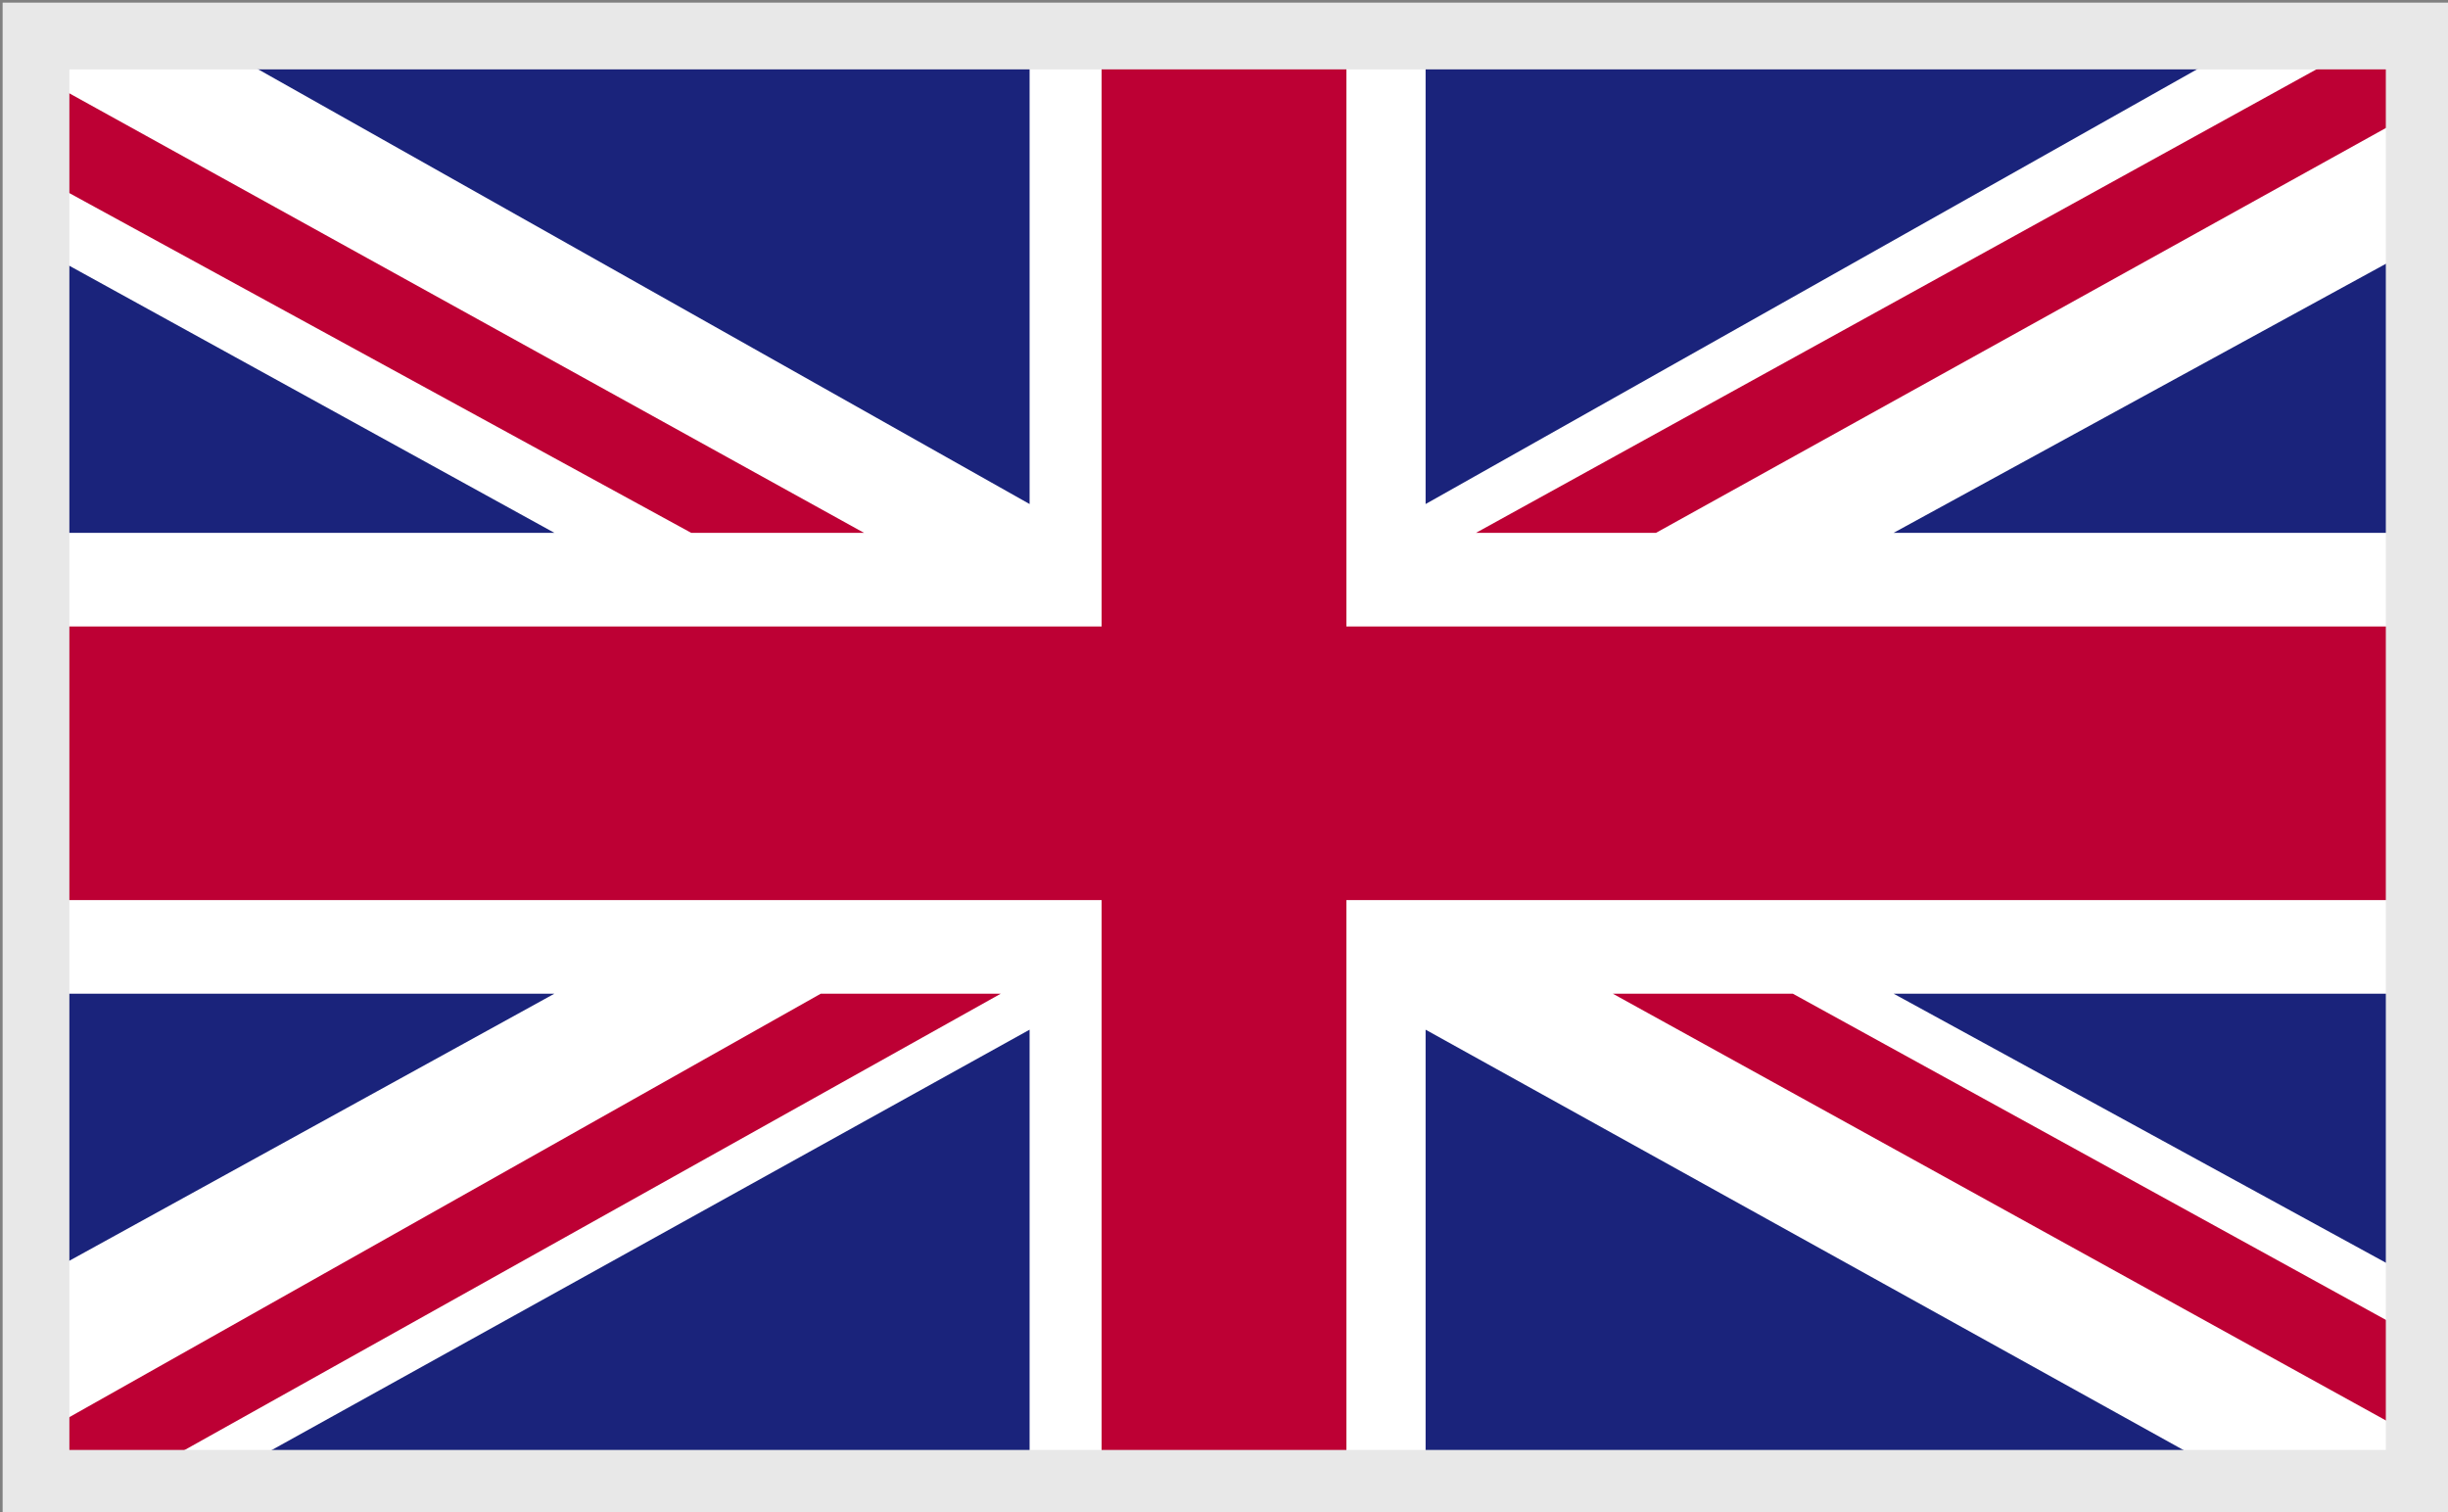
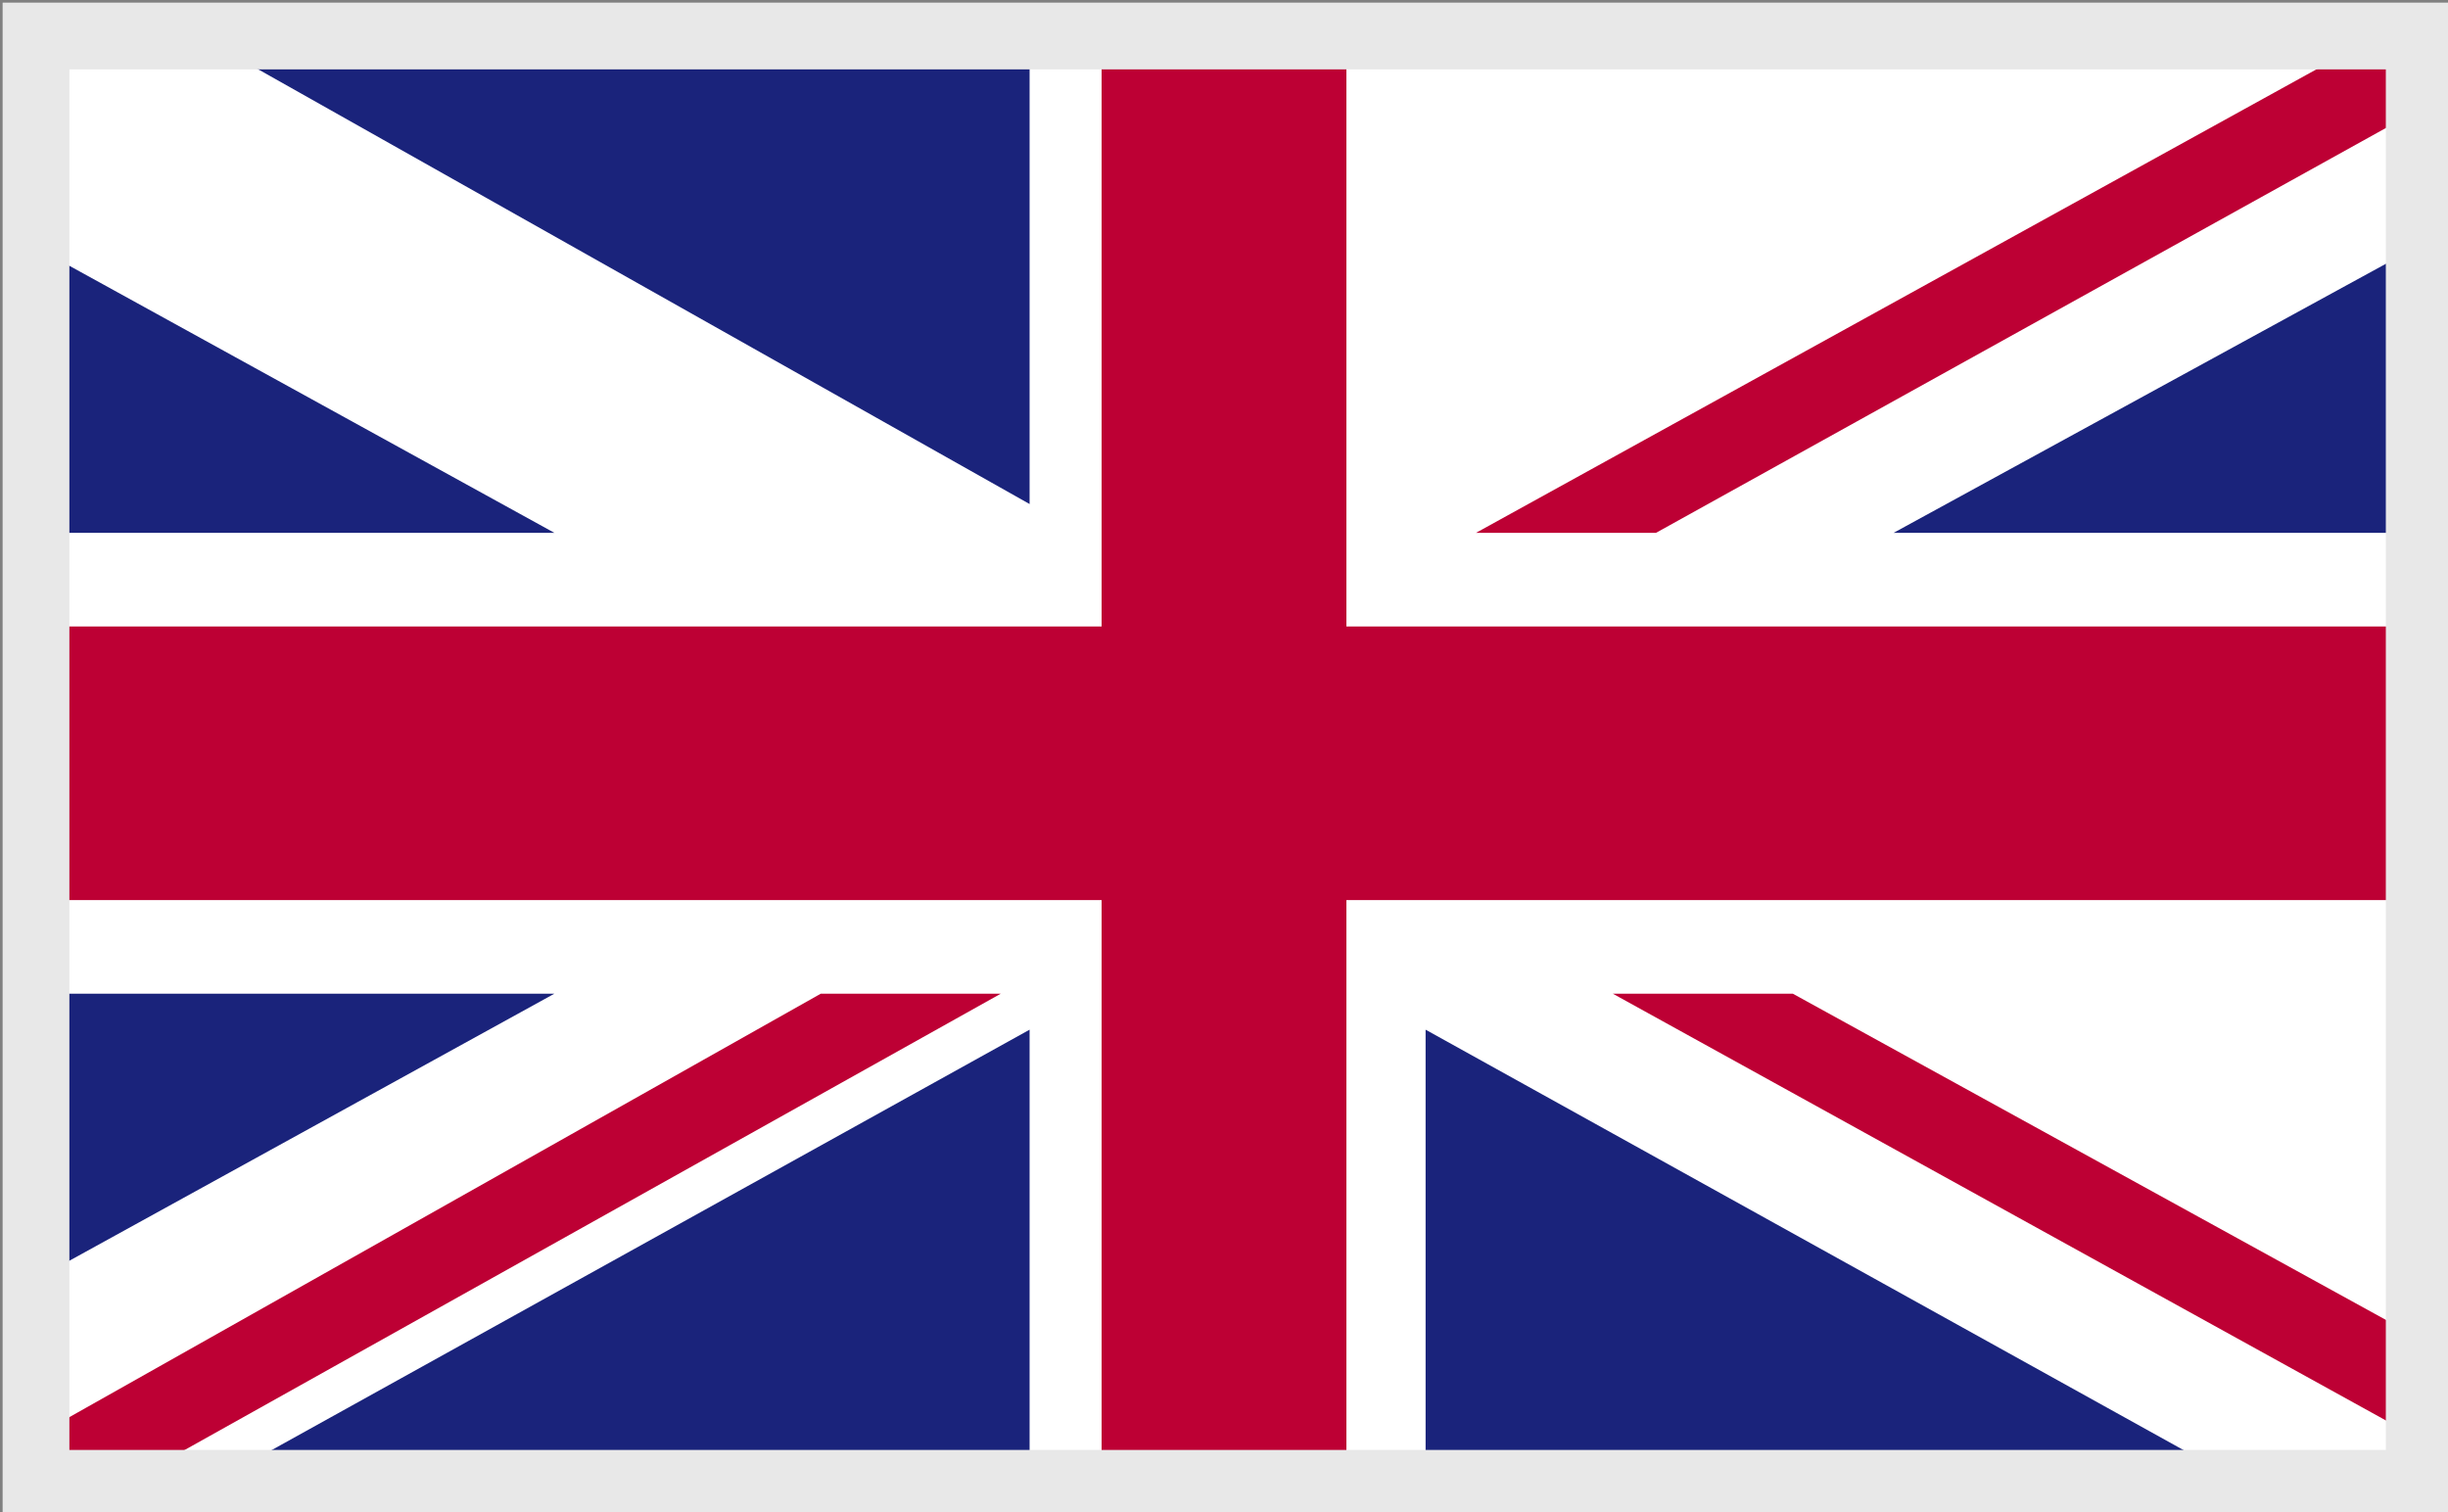
<svg xmlns="http://www.w3.org/2000/svg" xmlns:xlink="http://www.w3.org/1999/xlink" version="1.1" id="Layer_1" x="0px" y="0px" viewBox="0 0 34 21" style="enable-background:new 0 0 34 21;" xml:space="preserve">
  <rect x="0" y="0" width="34" height="21" fill="#808080" stroke="none" />
  <style type="text/css">
	.st0{clip-path:url(#XMLID_88_);}
	.st1{clip-path:url(#SVGID_2_);}
	.st2{fill:#FFFFFF;}
	.st3{fill:#22368F;}
	.st4{fill:#BC0030;}
	.st5{clip-path:url(#SVGID_4_);}
	.st6{clip-path:url(#SVGID_6_);}
	.st7{clip-path:url(#SVGID_8_);}
	.st8{clip-path:url(#XMLID_88_);fill:#BC0030;}
	.st9{clip-path:url(#XMLID_89_);}
	.st10{clip-path:url(#SVGID_10_);}
	.st11{clip-path:url(#SVGID_12_);}
	.st12{clip-path:url(#SVGID_14_);}
	.st13{clip-path:url(#SVGID_16_);}
	.st14{clip-path:url(#XMLID_89_);fill:#BC0030;}
	.st15{clip-path:url(#XMLID_90_);}
	.st16{clip-path:url(#SVGID_18_);}
	.st17{fill:#2D5A95;}
	.st18{fill:#F3D02F;}
	.st19{clip-path:url(#XMLID_91_);}
	.st20{clip-path:url(#SVGID_20_);}
	.st21{fill:#58B44D;}
	.st22{fill:#EA0042;}
	.st23{clip-path:url(#SVGID_22_);}
	.st24{fill:#CFB428;}
	.st25{clip-path:url(#XMLID_92_);}
	.st26{clip-path:url(#SVGID_24_);}
	.st27{fill:#CB0028;}
	.st28{fill:#1A237B;}
	.st29{clip-path:url(#XMLID_93_);}
	.st30{clip-path:url(#SVGID_26_);}
	.st31{fill:#D00027;}
	.st32{clip-path:url(#SVGID_28_);}
	.st33{clip-path:url(#XMLID_94_);}
	.st34{clip-path:url(#SVGID_30_);}
	.st35{fill:#4D72C0;}
	.st36{fill:#F2DD30;}
	.st37{clip-path:url(#XMLID_95_);}
	.st38{clip-path:url(#SVGID_32_);}
	.st39{fill:#3F9B13;}
	.st40{clip-path:url(#XMLID_96_);}
	.st41{clip-path:url(#SVGID_34_);}
	.st42{fill:#BD0034;}
	.st43{clip-path:url(#XMLID_97_);}
	.st44{clip-path:url(#SVGID_36_);}
	.st45{fill:#CB001C;}
	.st46{fill:#2A3560;}
	.st47{clip-path:url(#XMLID_98_);}
	.st48{clip-path:url(#SVGID_38_);}
	.st49{fill:#4497B1;}
	.st50{fill:#50B63F;}
	.st51{clip-path:url(#SVGID_40_);}
	.st52{clip-path:url(#XMLID_98_);fill:#50B63F;}
	.st53{clip-path:url(#XMLID_98_);fill:#4497B1;}
	.st54{clip-path:url(#XMLID_98_);fill:#BC0030;}
	.st55{clip-path:url(#XMLID_99_);}
	.st56{clip-path:url(#SVGID_42_);}
	.st57{fill:#C8172B;}
	.st58{fill:#FCFF2C;}
	.st59{clip-path:url(#XMLID_99_);fill:#C8172B;}
	.st60{clip-path:url(#XMLID_100_);fill:#3E8B11;}
	.st61{clip-path:url(#XMLID_100_);}
	.st62{clip-path:url(#SVGID_44_);}
	.st63{fill:#3E8B11;}
	.st64{fill:#DF7A21;}
	.st65{fill:#CB0423;}
	.st66{clip-path:url(#SVGID_46_);}
	.st67{clip-path:url(#XMLID_101_);}
	.st68{clip-path:url(#SVGID_48_);}
	.st69{fill:#314588;}
	.st70{fill:#9F1330;}
	.st71{clip-path:url(#XMLID_102_);}
	.st72{clip-path:url(#SVGID_50_);}
	.st73{fill:#388752;}
	.st74{clip-path:url(#SVGID_52_);}
	.st75{clip-path:url(#XMLID_103_);}
	.st76{clip-path:url(#SVGID_54_);}
	.st77{fill:#DC1C37;}
	.st78{fill:#192967;}
	.st79{clip-path:url(#XMLID_105_);}
	.st80{clip-path:url(#SVGID_56_);}
	.st81{fill:#2A680B;}
	.st82{clip-path:url(#SVGID_58_);}
	.st83{clip-path:url(#XMLID_105_);fill:#FFFFFF;}
	.st84{clip-path:url(#XMLID_106_);}
	.st85{clip-path:url(#SVGID_60_);}
	.st86{fill:#2534A4;}
	.st87{clip-path:url(#SVGID_62_);}
	.st88{clip-path:url(#XMLID_106_);fill:#2534A4;}
	.st89{clip-path:url(#XMLID_106_);fill:#BC0030;}
	.st90{clip-path:url(#XMLID_107_);}
	.st91{clip-path:url(#SVGID_64_);}
	.st92{fill:#D80031;}
	.st93{clip-path:url(#XMLID_108_);}
	.st94{clip-path:url(#SVGID_66_);}
	.st95{fill:#EA0020;}
	.st96{clip-path:url(#SVGID_68_);}
	.st97{fill:none;}
	.st98{fill:#1A0095;}
	.st99{clip-path:url(#XMLID_109_);}
	.st100{clip-path:url(#SVGID_70_);}
	.st101{fill:#1C2A7D;}
	.st102{clip-path:url(#SVGID_72_);}
	.st103{clip-path:url(#XMLID_110_);}
	.st104{clip-path:url(#SVGID_74_);}
	.st105{fill:#F4F4F4;}
	.st106{fill:#323E95;}
	.st107{fill:#D8001E;}
	.st108{clip-path:url(#XMLID_111_);}
	.st109{clip-path:url(#SVGID_76_);}
	.st110{clip-path:url(#XMLID_112_);}
	.st111{clip-path:url(#SVGID_78_);}
	.st112{fill:#C90031;}
	.st113{fill:#313D83;}
	.st114{clip-path:url(#SVGID_80_);}
	.st115{fill:#F8E72D;}
	.st116{fill:#F7DE31;}
	.st117{fill:#272425;}
	.st118{clip-path:url(#XMLID_113_);}
	.st119{clip-path:url(#SVGID_82_);}
	.st120{clip-path:url(#SVGID_84_);}
	.st121{clip-path:url(#XMLID_113_);fill:#2534A4;}
	.st122{clip-path:url(#XMLID_113_);fill:#BC0030;}
	.st123{clip-path:url(#XMLID_114_);}
	.st124{clip-path:url(#SVGID_86_);}
	.st125{fill:#5784D9;}
	.st126{clip-path:url(#XMLID_115_);}
	.st127{clip-path:url(#SVGID_88_);}
	.st128{fill:#D03033;}
	.st129{fill:#1F189B;}
	.st130{fill:#F2B126;}
	.st131{fill:#32784C;}
	.st132{clip-path:url(#XMLID_116_);}
	.st133{clip-path:url(#SVGID_90_);}
	.st134{clip-path:url(#SVGID_92_);}
	.st135{fill:#B50037;}
	.st136{fill:#1E3476;}
	.st137{clip-path:url(#XMLID_117_);}
	.st138{clip-path:url(#SVGID_94_);}
	.st139{clip-path:url(#SVGID_96_);}
	.st140{fill:#B5002A;}
	.st141{fill:#F4C327;}
	.st142{clip-path:url(#SVGID_98_);}
	.st143{fill:#9D0025;}
	.st144{fill:#C1B020;}
	.st145{fill:#3D8E6D;}
	.st146{fill:#3057BB;}
	.st147{fill:#CACACA;}
	.st148{fill:#C0B420;}
	.st149{fill:#CA3E4B;}
	.st150{fill:#DE6BA8;}
	.st151{fill:#F7D591;}
	.st152{fill:#2F2AEC;}
	.st153{clip-path:url(#SVGID_100_);}
	.st154{clip-path:url(#XMLID_118_);}
	.st155{clip-path:url(#SVGID_102_);}
	.st156{clip-path:url(#SVGID_104_);}
	.st157{clip-path:url(#XMLID_119_);}
	.st158{clip-path:url(#SVGID_106_);}
	.st159{clip-path:url(#XMLID_120_);}
	.st160{clip-path:url(#SVGID_108_);}
	.st161{clip-path:url(#SVGID_110_);}
	.st162{clip-path:url(#XMLID_121_);}
	.st163{clip-path:url(#SVGID_112_);}
	.st164{clip-path:url(#XMLID_122_);}
	.st165{clip-path:url(#SVGID_114_);}
	.st166{clip-path:url(#SVGID_116_);}
	.st167{clip-path:url(#XMLID_123_);}
	.st168{clip-path:url(#SVGID_118_);}
	.st169{clip-path:url(#XMLID_124_);}
	.st170{clip-path:url(#SVGID_120_);}
	.st171{clip-path:url(#XMLID_125_);}
	.st172{clip-path:url(#SVGID_122_);}
	.st173{clip-path:url(#XMLID_126_);}
	.st174{clip-path:url(#SVGID_124_);}
	.st175{clip-path:url(#XMLID_127_);}
	.st176{clip-path:url(#SVGID_126_);}
	.st177{clip-path:url(#SVGID_128_);}
	.st178{clip-path:url(#XMLID_128_);}
	.st179{clip-path:url(#SVGID_130_);}
	.st180{clip-path:url(#XMLID_129_);}
	.st181{clip-path:url(#SVGID_132_);}
	.st182{clip-path:url(#SVGID_134_);}
	.st183{clip-path:url(#XMLID_130_);}
	.st184{clip-path:url(#SVGID_136_);}
	.st185{clip-path:url(#XMLID_131_);}
	.st186{clip-path:url(#SVGID_138_);}
	.st187{clip-path:url(#SVGID_140_);}
	.st188{clip-path:url(#XMLID_132_);}
	.st189{clip-path:url(#SVGID_142_);}
	.st190{clip-path:url(#XMLID_133_);}
	.st191{clip-path:url(#SVGID_144_);}
	.st192{clip-path:url(#SVGID_146_);}
	.st193{clip-path:url(#XMLID_134_);}
	.st194{clip-path:url(#SVGID_148_);}
	.st195{clip-path:url(#SVGID_150_);}
	.st196{clip-path:url(#XMLID_135_);}
	.st197{clip-path:url(#SVGID_152_);}
	.st198{clip-path:url(#XMLID_136_);}
	.st199{clip-path:url(#SVGID_154_);}
	.st200{clip-path:url(#SVGID_156_);}
	.st201{clip-path:url(#XMLID_137_);}
	.st202{clip-path:url(#SVGID_158_);}
	.st203{clip-path:url(#XMLID_138_);}
	.st204{clip-path:url(#SVGID_160_);}
	.st205{clip-path:url(#XMLID_139_);}
	.st206{clip-path:url(#SVGID_162_);}
	.st207{clip-path:url(#XMLID_140_);}
	.st208{clip-path:url(#SVGID_164_);}
	.st209{clip-path:url(#SVGID_166_);}
	.st210{clip-path:url(#XMLID_141_);}
	.st211{clip-path:url(#SVGID_168_);}
	.st212{clip-path:url(#SVGID_170_);}
	.st213{clip-path:url(#XMLID_142_);}
	.st214{clip-path:url(#SVGID_172_);}
	.st215{clip-path:url(#XMLID_142_);fill:#5784D9;}
	.st216{clip-path:url(#XMLID_143_);}
	.st217{clip-path:url(#SVGID_174_);}
	.st218{clip-path:url(#XMLID_144_);}
	.st219{clip-path:url(#SVGID_176_);}
	.st220{clip-path:url(#SVGID_178_);}
	.st221{clip-path:url(#XMLID_145_);}
	.st222{clip-path:url(#SVGID_180_);}
	.st223{clip-path:url(#SVGID_182_);}
	.st224{clip-path:url(#SVGID_184_);}
	.st225{clip-path:url(#SVGID_186_);}
	.st226{clip-path:url(#XMLID_146_);}
	.st227{clip-path:url(#SVGID_188_);}
	.st228{clip-path:url(#XMLID_147_);}
	.st229{clip-path:url(#SVGID_190_);}
	.st230{clip-path:url(#SVGID_192_);}
	.st231{clip-path:url(#XMLID_148_);}
	.st232{clip-path:url(#SVGID_194_);}
	.st233{clip-path:url(#XMLID_149_);}
	.st234{clip-path:url(#SVGID_196_);}
	.st235{clip-path:url(#SVGID_198_);}
	.st236{clip-path:url(#XMLID_150_);}
	.st237{clip-path:url(#SVGID_202_);}
	.st238{clip-path:url(#SVGID_203_);}
	.st239{clip-path:url(#XMLID_151_);}
	.st240{clip-path:url(#SVGID_206_);}
	.st241{clip-path:url(#XMLID_152_);}
	.st242{clip-path:url(#SVGID_208_);}
	.st243{clip-path:url(#XMLID_153_);}
	.st244{clip-path:url(#SVGID_210_);}
	.st245{clip-path:url(#XMLID_154_);}
	.st246{clip-path:url(#SVGID_212_);}
	.st247{clip-path:url(#SVGID_214_);}
	.st248{clip-path:url(#XMLID_155_);}
	.st249{clip-path:url(#XMLID_156_);}
	.st250{clip-path:url(#SVGID_216_);}
	.st251{clip-path:url(#XMLID_157_);}
	.st252{clip-path:url(#SVGID_218_);}
	.st253{clip-path:url(#SVGID_220_);}
	.st254{clip-path:url(#XMLID_158_);}
	.st255{clip-path:url(#SVGID_222_);}
	.st256{clip-path:url(#XMLID_159_);}
	.st257{clip-path:url(#XMLID_160_);}
	.st258{clip-path:url(#SVGID_224_);}
	.st259{clip-path:url(#SVGID_226_);}
	.st260{clip-path:url(#XMLID_161_);}
	.st261{clip-path:url(#SVGID_228_);}
	.st262{clip-path:url(#XMLID_162_);}
	.st263{clip-path:url(#SVGID_230_);}
	.st264{clip-path:url(#XMLID_163_);}
	.st265{clip-path:url(#SVGID_232_);}
	.st266{clip-path:url(#SVGID_234_);}
	.st267{clip-path:url(#XMLID_164_);}
	.st268{clip-path:url(#SVGID_236_);}
	.st269{clip-path:url(#SVGID_238_);}
	.st270{clip-path:url(#XMLID_165_);}
	.st271{clip-path:url(#SVGID_240_);}
	.st272{clip-path:url(#XMLID_166_);}
	.st273{clip-path:url(#SVGID_242_);}
	.st274{clip-path:url(#SVGID_244_);}
	.st275{clip-path:url(#XMLID_167_);}
	.st276{clip-path:url(#SVGID_246_);}
	.st277{clip-path:url(#XMLID_168_);}
	.st278{clip-path:url(#SVGID_248_);}
	.st279{clip-path:url(#XMLID_169_);}
	.st280{clip-path:url(#SVGID_250_);}
	.st281{clip-path:url(#XMLID_170_);}
	.st282{clip-path:url(#SVGID_252_);}
	.st283{clip-path:url(#SVGID_254_);}
	.st284{clip-path:url(#XMLID_171_);}
	.st285{clip-path:url(#SVGID_256_);}
	.st286{clip-path:url(#SVGID_258_);}
	.st287{clip-path:url(#XMLID_172_);}
	.st288{clip-path:url(#SVGID_260_);}
	.st289{clip-path:url(#XMLID_172_);fill:#5784D9;}
	.st290{clip-path:url(#XMLID_173_);}
	.st291{clip-path:url(#SVGID_262_);}
	.st292{clip-path:url(#XMLID_174_);}
	.st293{clip-path:url(#SVGID_264_);}
	.st294{clip-path:url(#SVGID_266_);}
	.st295{clip-path:url(#XMLID_175_);}
	.st296{clip-path:url(#SVGID_268_);}
	.st297{clip-path:url(#SVGID_270_);}
	.st298{clip-path:url(#SVGID_272_);}
	.st299{clip-path:url(#SVGID_274_);}
	.st300{fill:#5C6DC6;}
</style>
  <g>
    <defs>
      <rect id="XMLID_71_" x="0.5" y="0.5" width="33.1" height="20.1" />
    </defs>
    <use xlink:href="#XMLID_71_" style="overflow:visible;fill:#FFFFFF;" />
    <clipPath id="XMLID_88_">
      <use xlink:href="#XMLID_71_" style="overflow:visible;" />
    </clipPath>
    <g class="st0">
      <g>
        <defs>
          <rect id="SVGID_121_" x="-1.2" y="-0.1" width="36" height="21" />
        </defs>
        <clipPath id="SVGID_2_">
          <use xlink:href="#SVGID_121_" style="overflow:visible;" />
        </clipPath>
        <g class="st1">
          <rect x="-1.2" y="-0.1" class="st2" width="36" height="21" />
        </g>
        <g class="st1">
          <polygon class="st42" points="23,7.4 34.9,0.8 34.9,-0.1 34.1,-0.1 20.5,7.4     " />
        </g>
        <g class="st1">
          <polygon class="st42" points="22.4,13.8 34.9,20.7 34.9,19.3 24.9,13.8     " />
        </g>
        <g class="st1">
-           <polygon class="st42" points="-1.2,1.5 9.6,7.4 12,7.4 -1.2,0.1     " />
-         </g>
+           </g>
        <g class="st1">
          <polygon class="st42" points="11.4,13.8 -1.2,20.9 -1.2,20.9 1.2,20.9 13.9,13.8     " />
        </g>
        <g class="st1">
-           <polygon class="st28" points="32.4,-0.1 19.8,-0.1 19.8,7     " />
-         </g>
+           </g>
        <g class="st1">
          <polygon class="st28" points="14.3,-0.1 1.7,-0.1 14.3,7     " />
        </g>
        <g class="st1">
          <polygon class="st28" points="34.9,7.4 34.9,2.7 26.3,7.4     " />
        </g>
        <g class="st1">
-           <polygon class="st28" points="34.9,18.5 34.9,13.8 26.3,13.8     " />
-         </g>
+           </g>
        <g class="st1">
          <polygon class="st28" points="2.4,20.9 14.3,20.9 14.3,14.3     " />
        </g>
        <g class="st1">
          <polygon class="st28" points="19.8,20.9 31.7,20.9 19.8,14.3     " />
        </g>
        <g class="st1">
          <polygon class="st28" points="-1.2,13.8 -1.2,18.7 7.7,13.8     " />
        </g>
        <g class="st1">
          <polygon class="st28" points="-1.2,7.4 7.7,7.4 -1.2,2.5     " />
        </g>
        <g class="st1">
          <polygon class="st42" points="15.3,-0.1 15.3,8.7 -1.2,8.7 -1.2,12.5 15.3,12.5 15.3,20.9 18.7,20.9 18.7,12.5 34.9,12.5       34.9,8.7 18.7,8.7 18.7,-0.1     " />
        </g>
      </g>
    </g>
    <use xlink:href="#XMLID_71_" style="overflow:visible;fill:none;stroke:#E8E8E8;stroke-width:0.927;stroke-miterlimit:10;" />
  </g>
</svg>